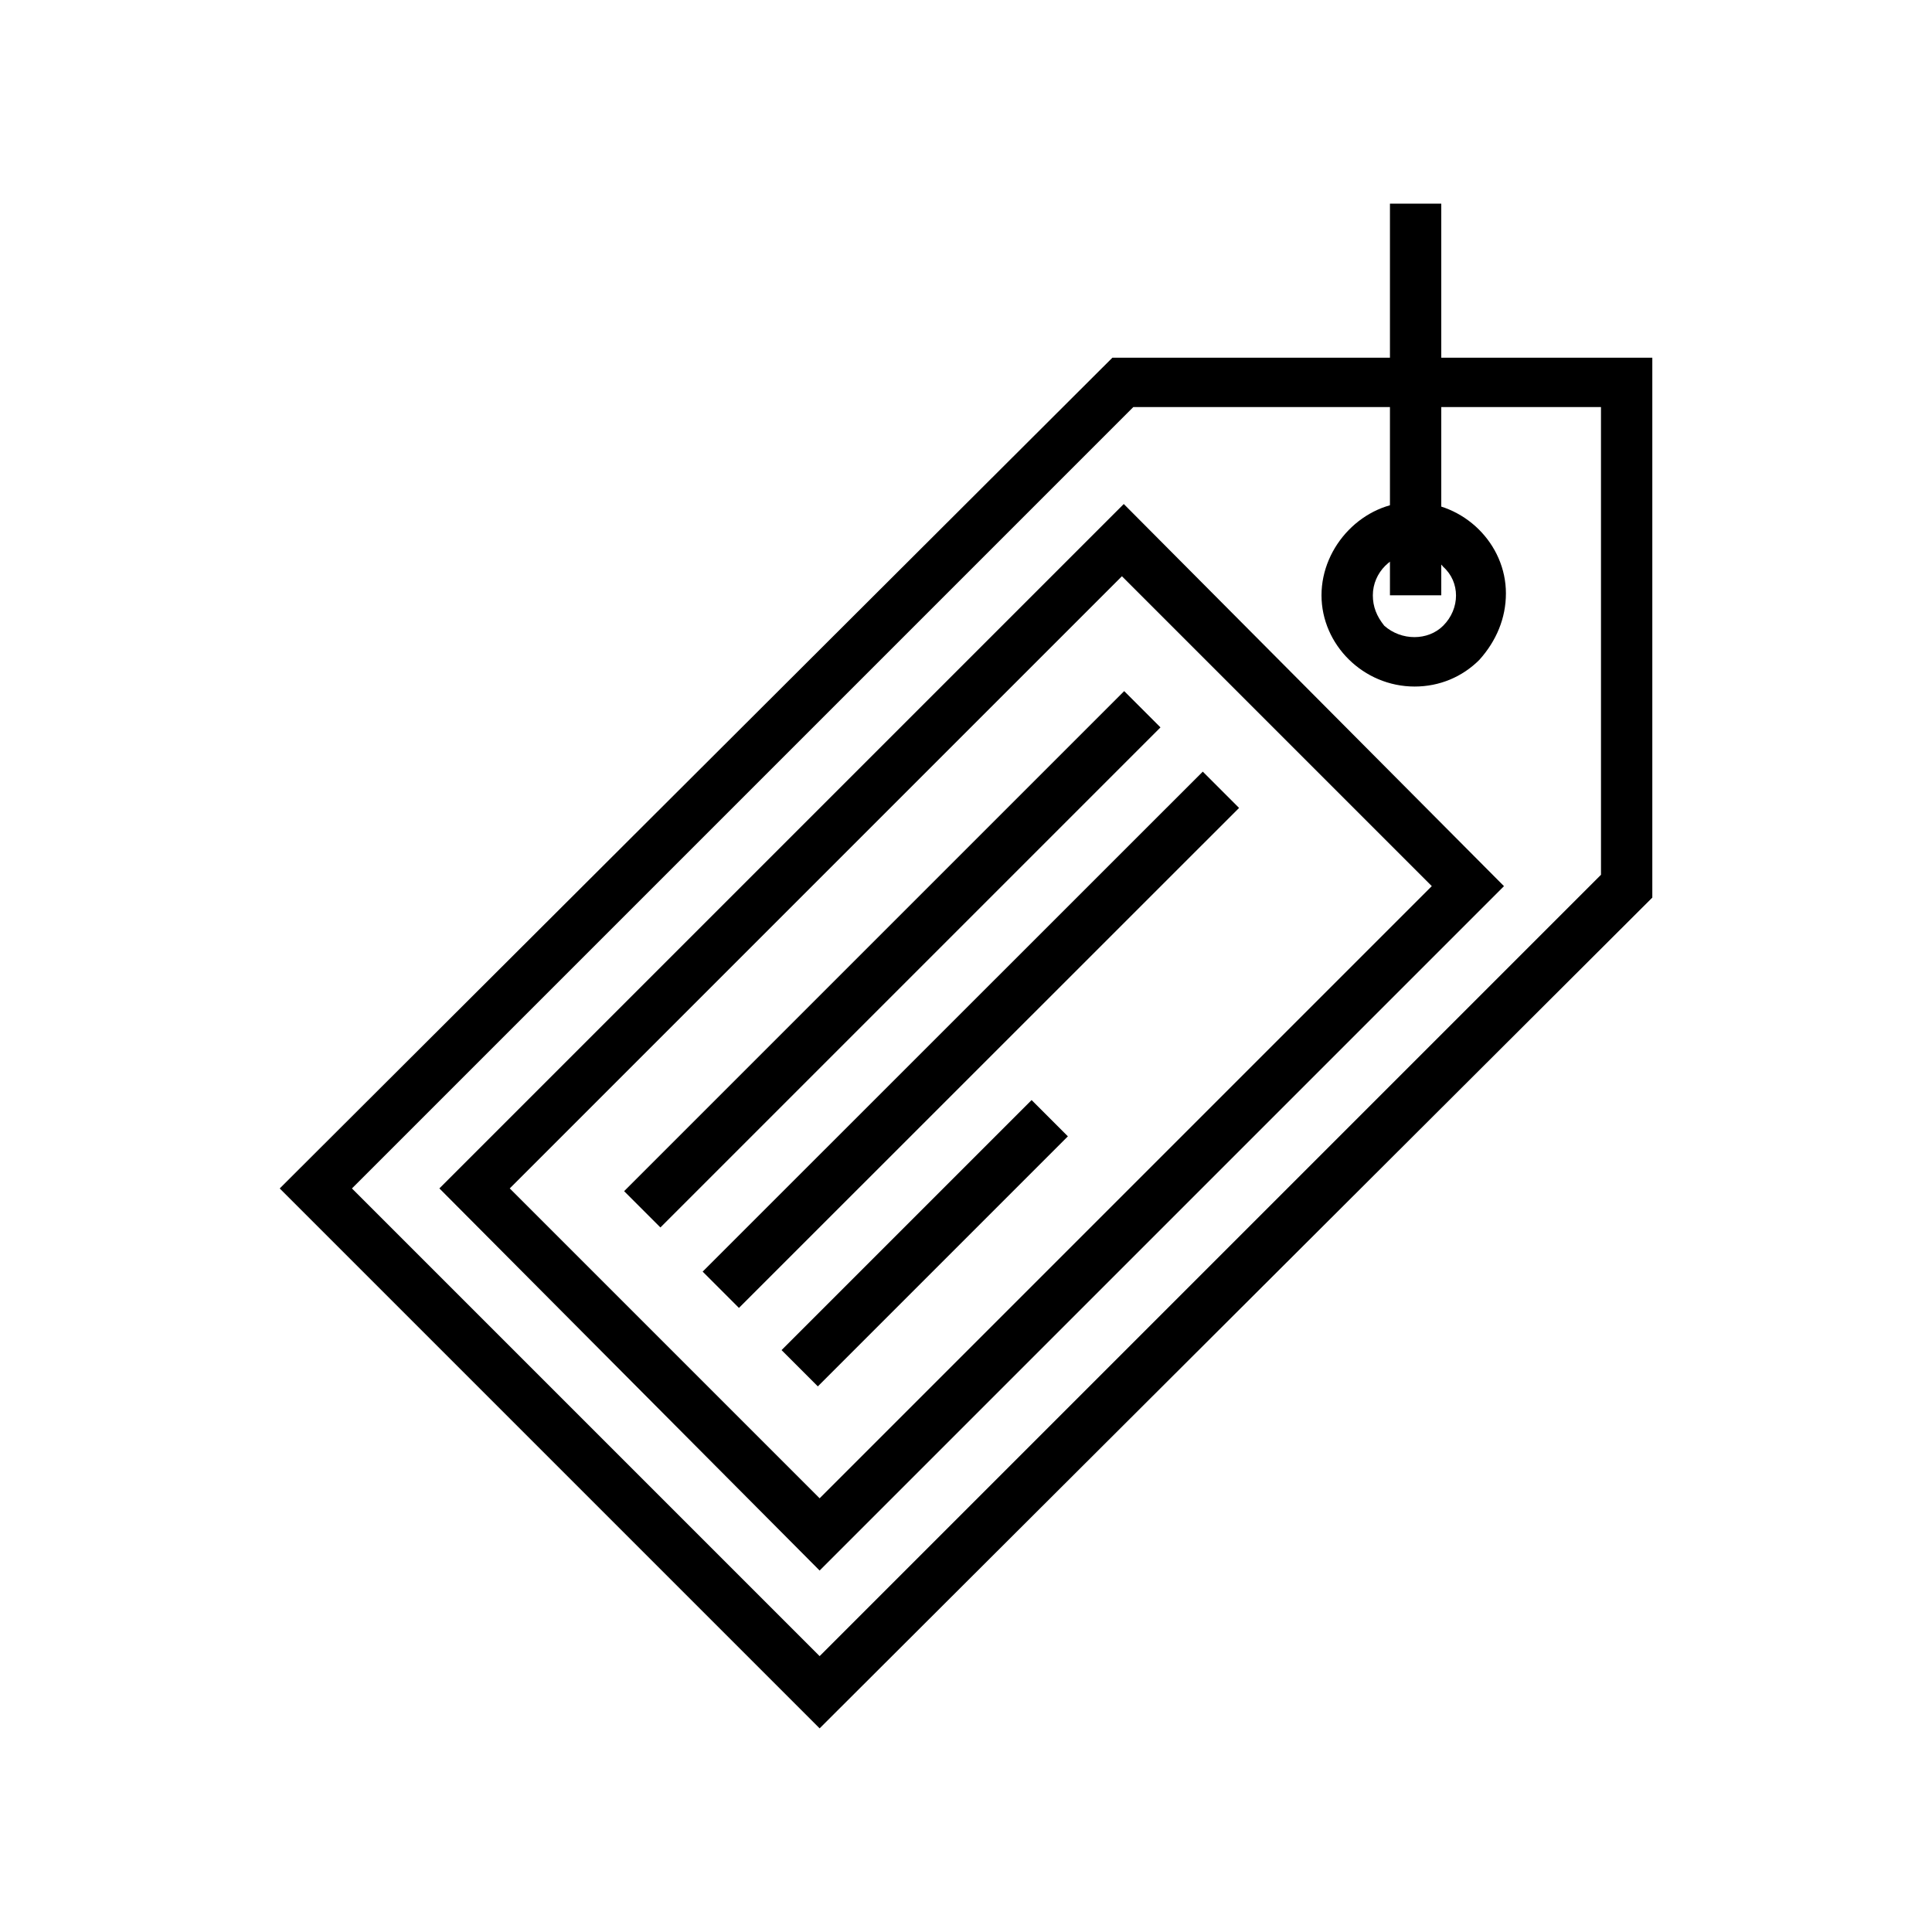
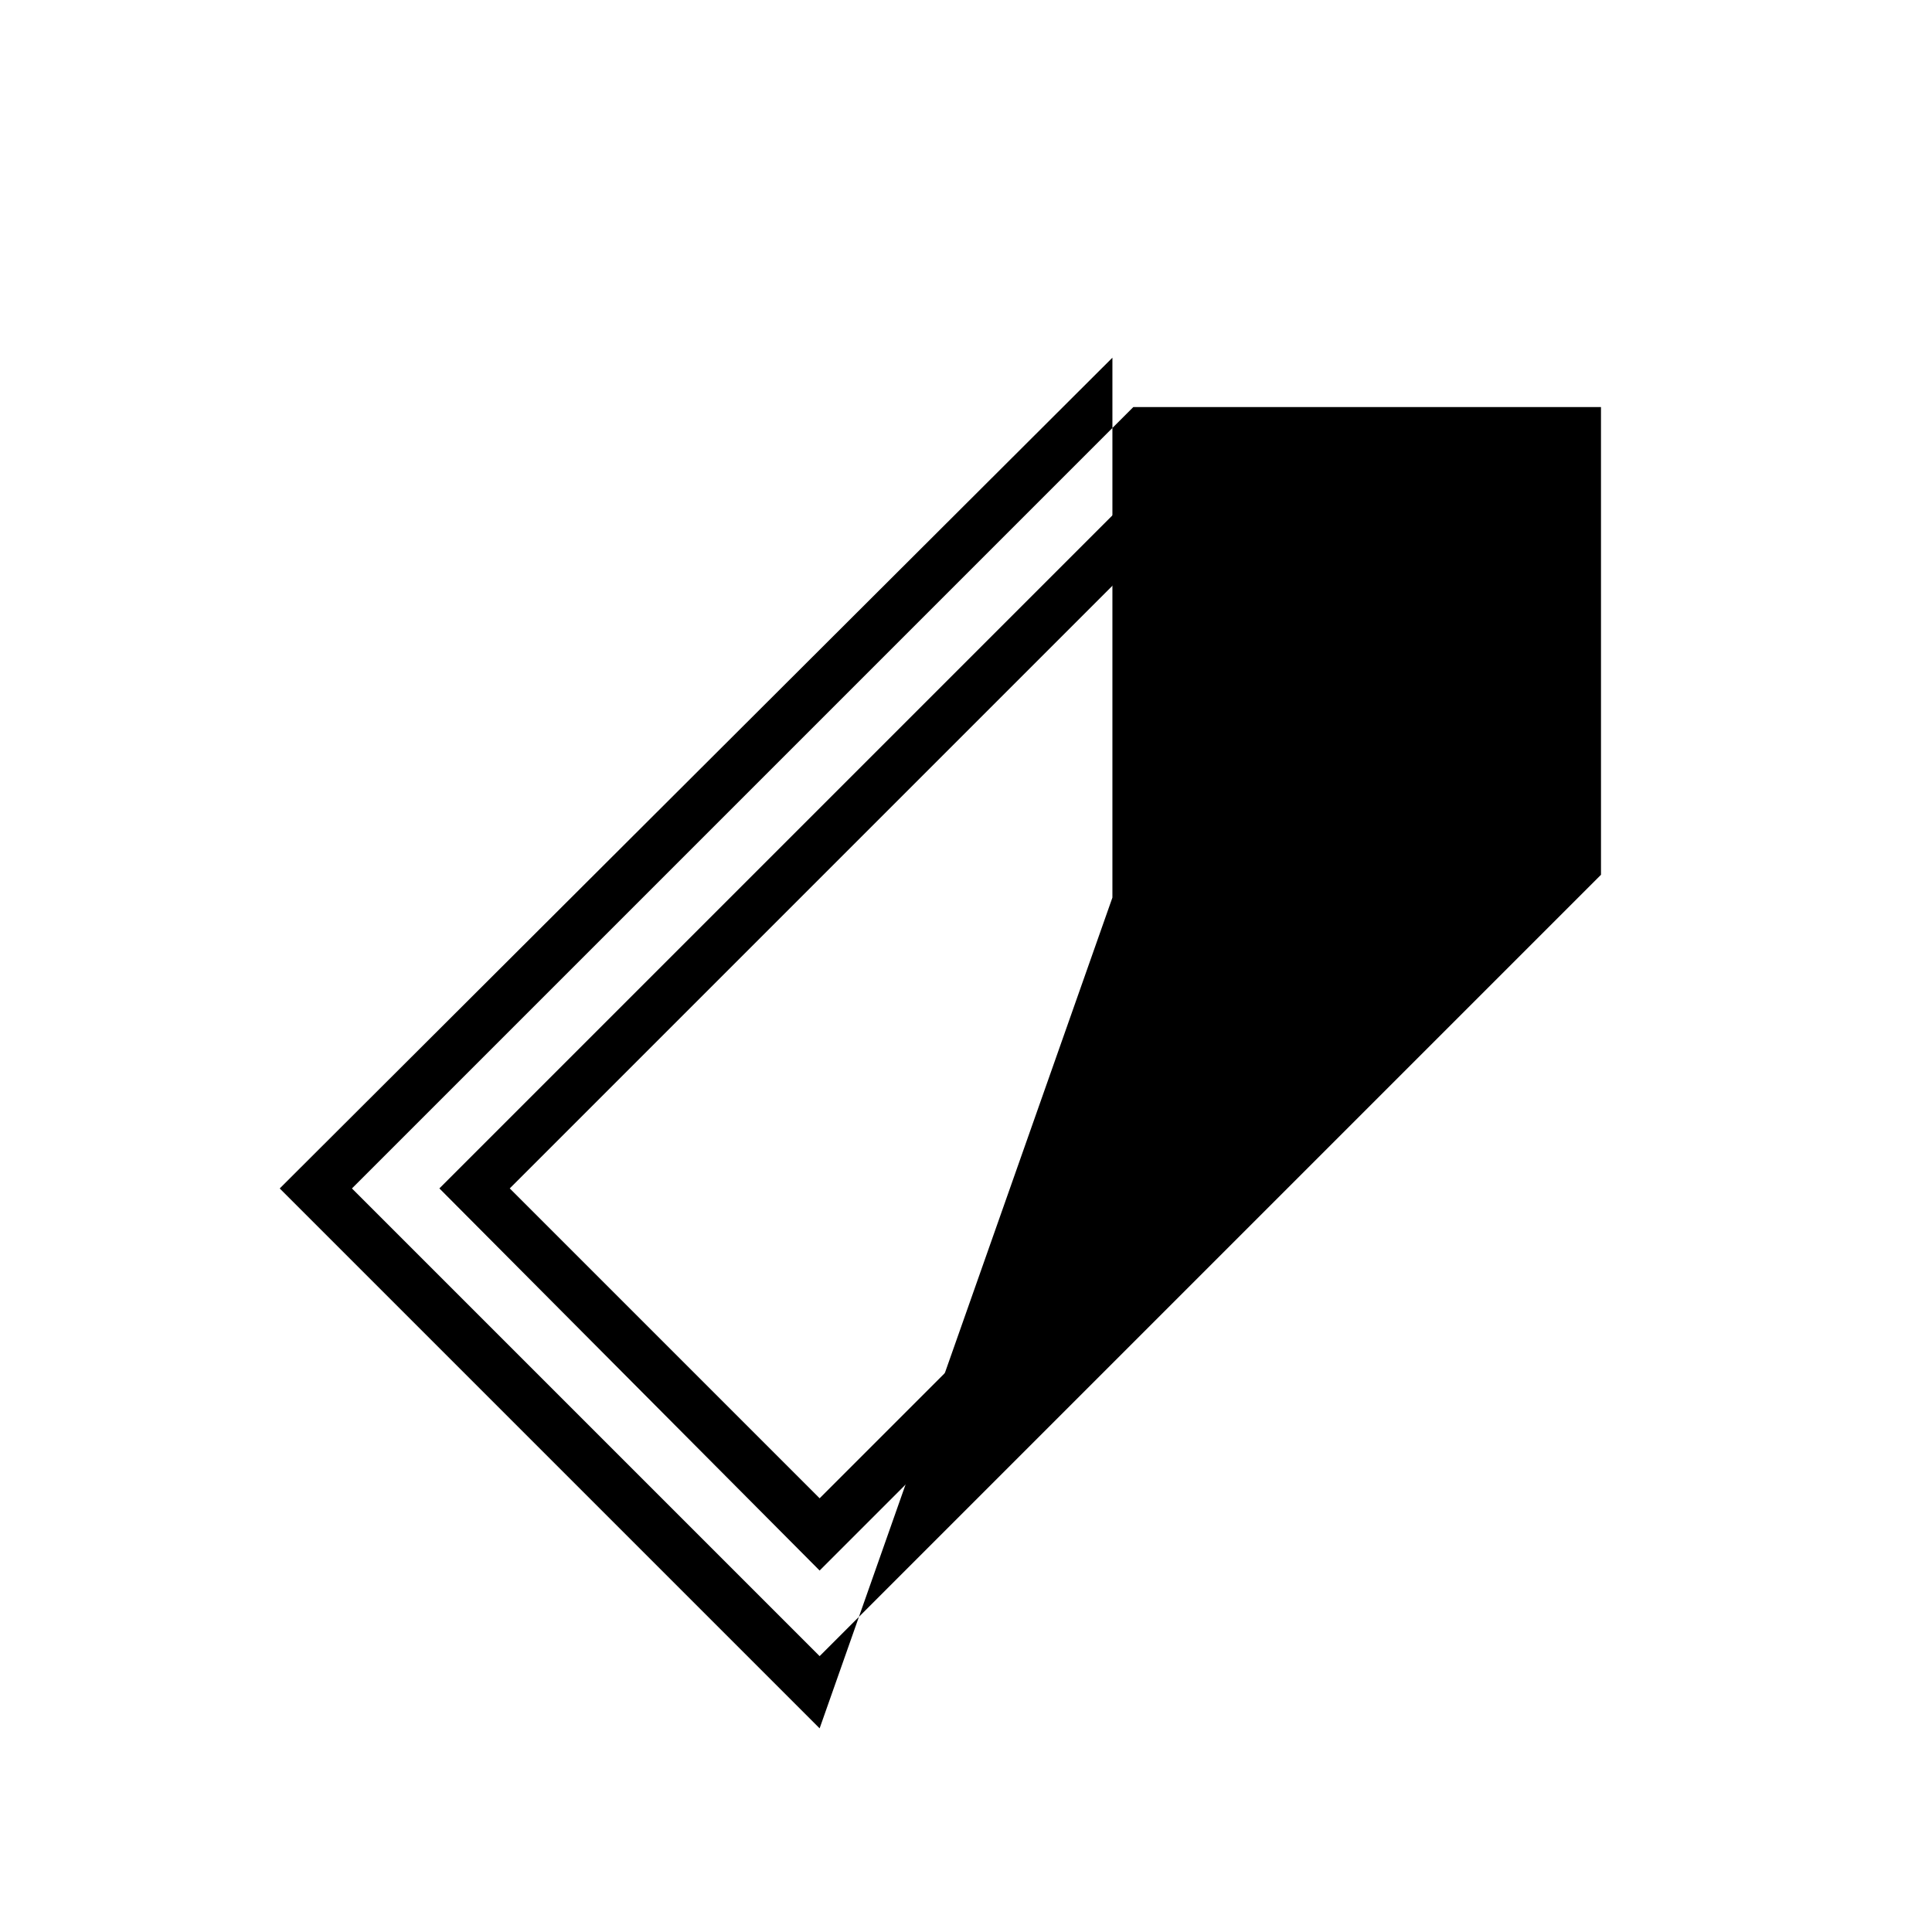
<svg xmlns="http://www.w3.org/2000/svg" fill="#000000" width="800px" height="800px" version="1.1" viewBox="144 144 512 512">
  <g>
    <path d="m361.21 560.21-100.77-101.27 181.37-181.37 100.76 101.27zm-82.121-101.27 82.121 82.121 162.23-162.23-82.121-82.121z" />
-     <path d="m351.12 501.79 66.262-66.262 9.617 9.617-66.262 66.262z" />
-     <path d="m330.21 480.99 132.54-132.5 9.617 9.621-132.54 132.5z" />
-     <path d="m309.4 459.67 132.52-132.52 9.617 9.617-132.52 132.52z" />
-     <path d="m361.21 602.03-143.08-143.08 220.67-220.16h143.08v143.08zm-123.94-143.08 123.94 123.94 207.07-207.07-0.004-123.94h-123.94z" />
-     <path d="m518.9 325.94c-13.602 0-24.688-11.082-24.688-24.184 0-13.098 11.082-24.688 24.184-24.688 13.602 0 24.688 11.082 24.688 24.184 0 6.551-2.519 12.594-7.055 17.633-4.535 4.535-10.582 7.055-17.129 7.055zm0-35.266c-6.047 0-11.082 5.039-11.082 11.082 0 3.023 1.008 5.543 3.023 8.062 4.535 4.031 11.586 4.031 15.617 0 4.535-4.535 4.535-11.586 0-15.617-2.016-2.519-4.535-3.527-7.559-3.527z" />
-     <path d="m512.35 197.97h13.602v103.79h-13.602z" />
+     <path d="m361.21 602.03-143.08-143.08 220.67-220.16v143.08zm-123.94-143.08 123.94 123.94 207.07-207.07-0.004-123.94h-123.94z" />
  </g>
</svg>